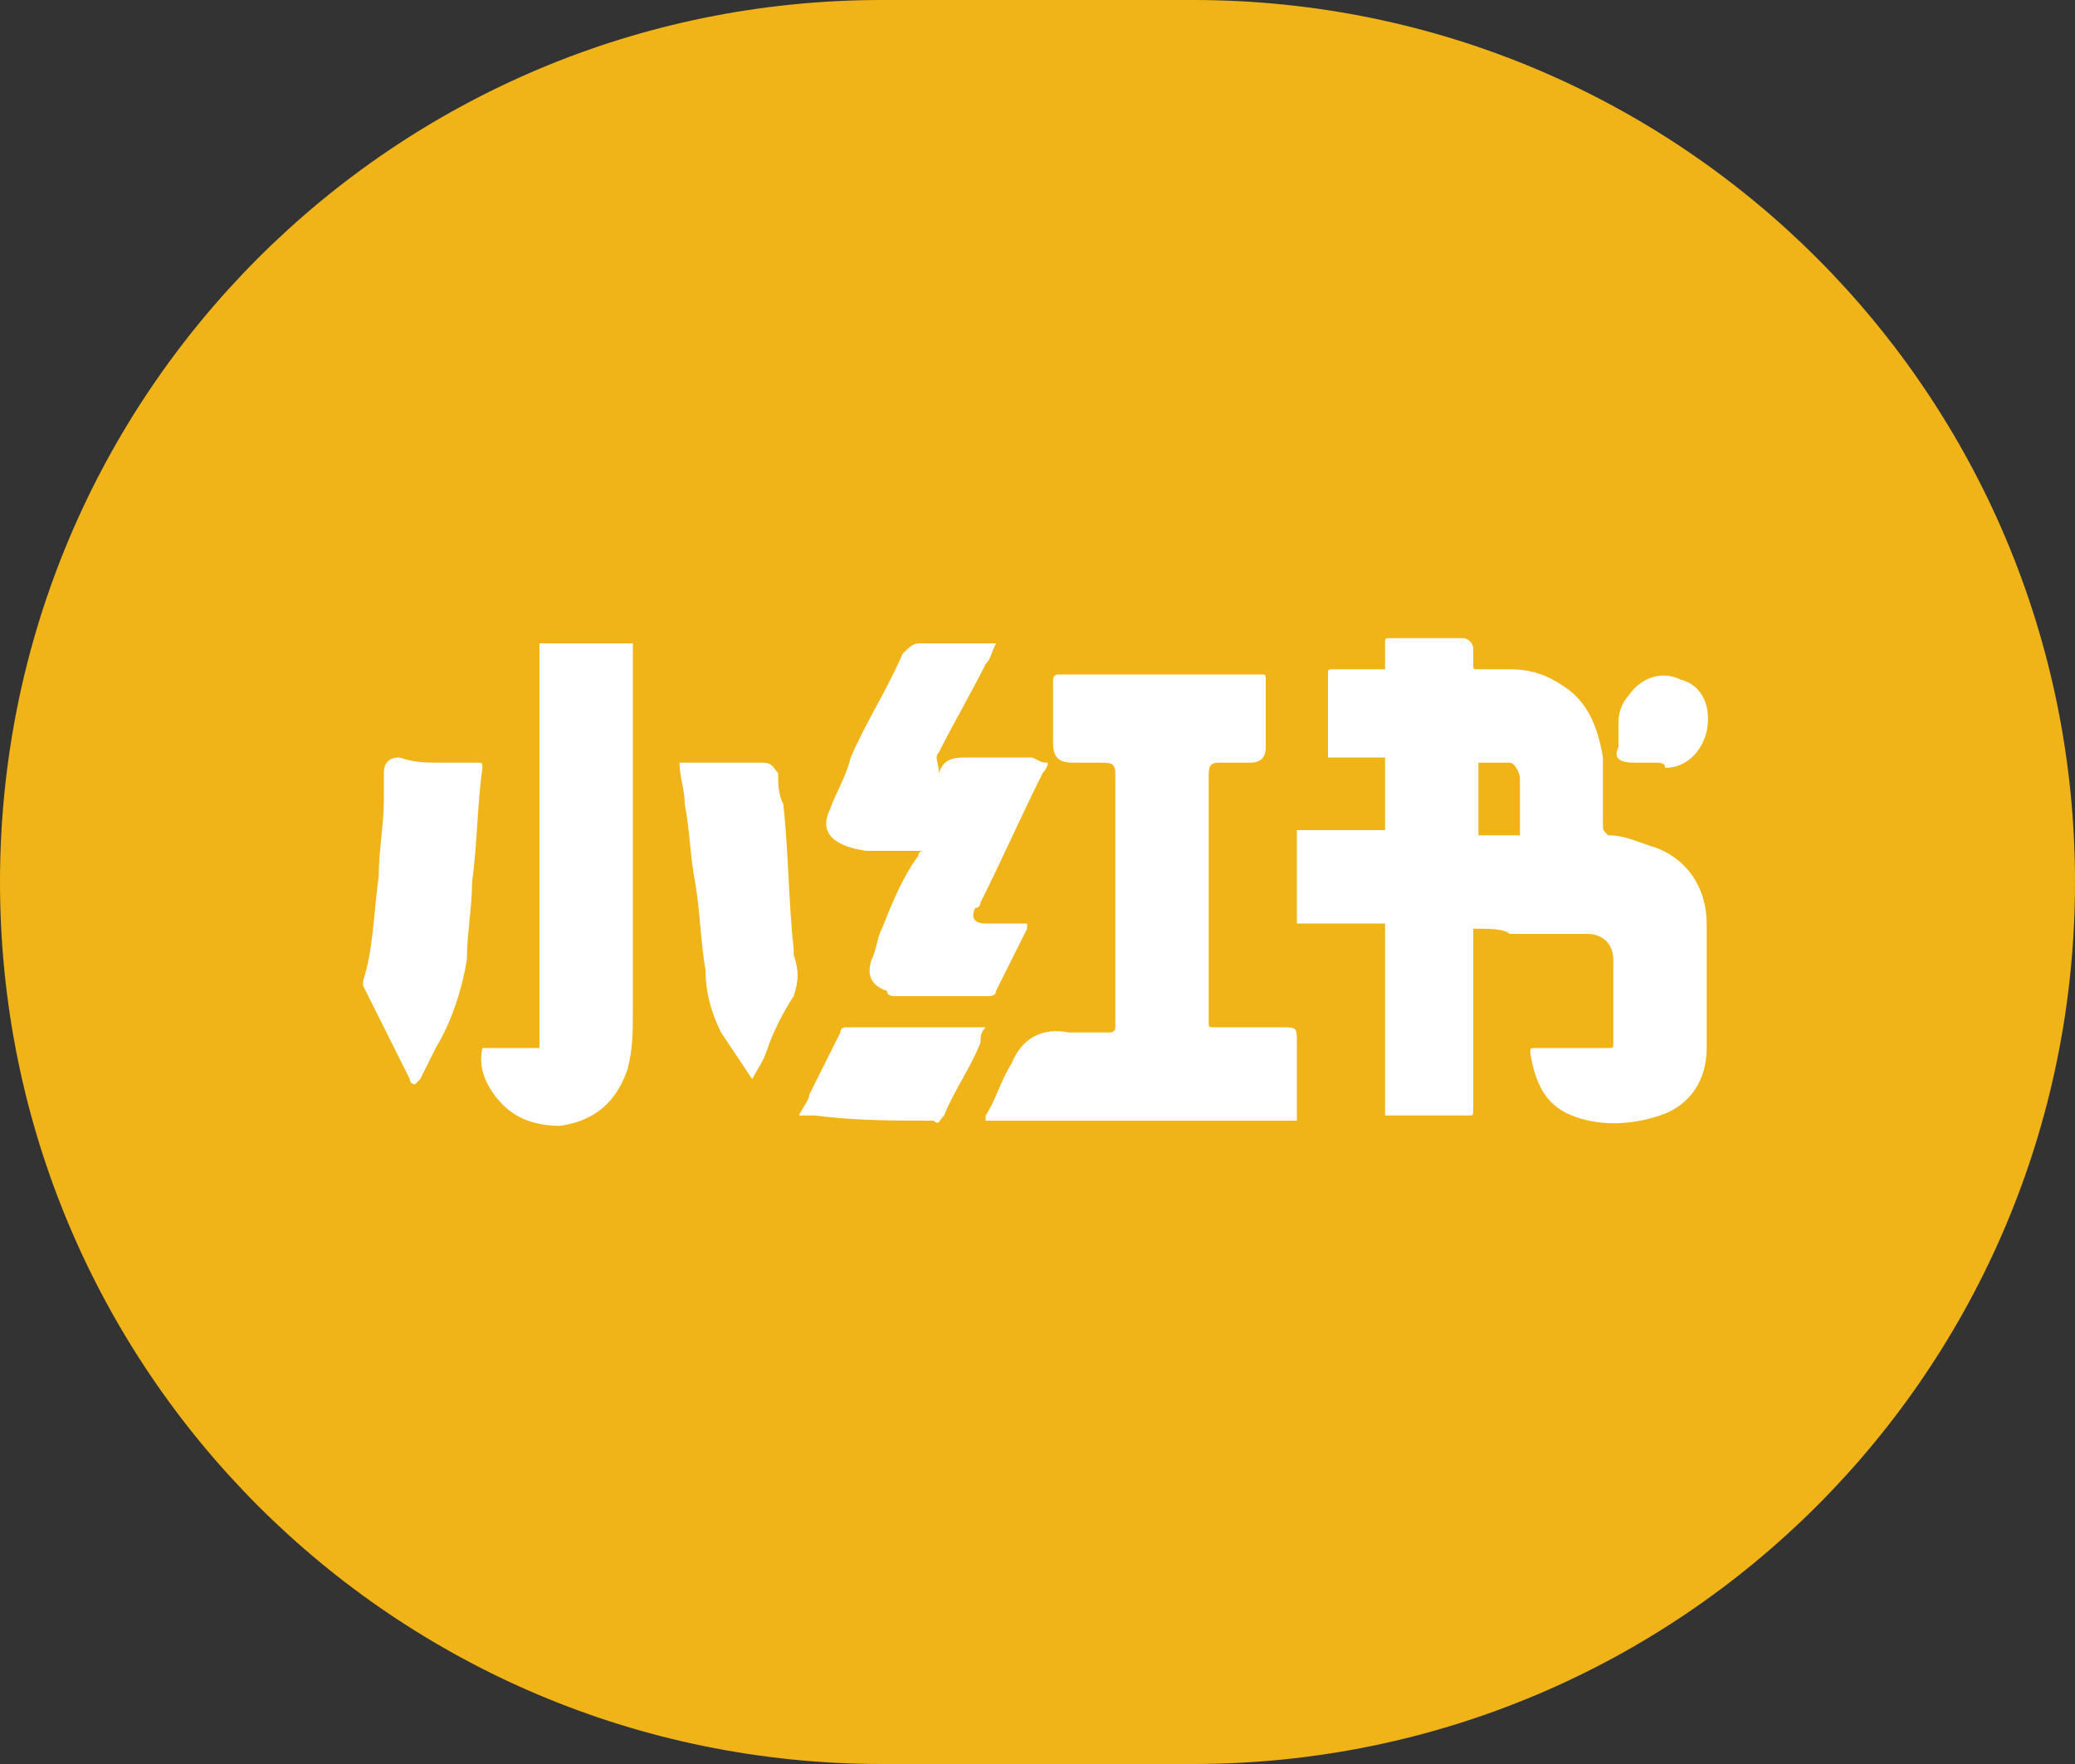
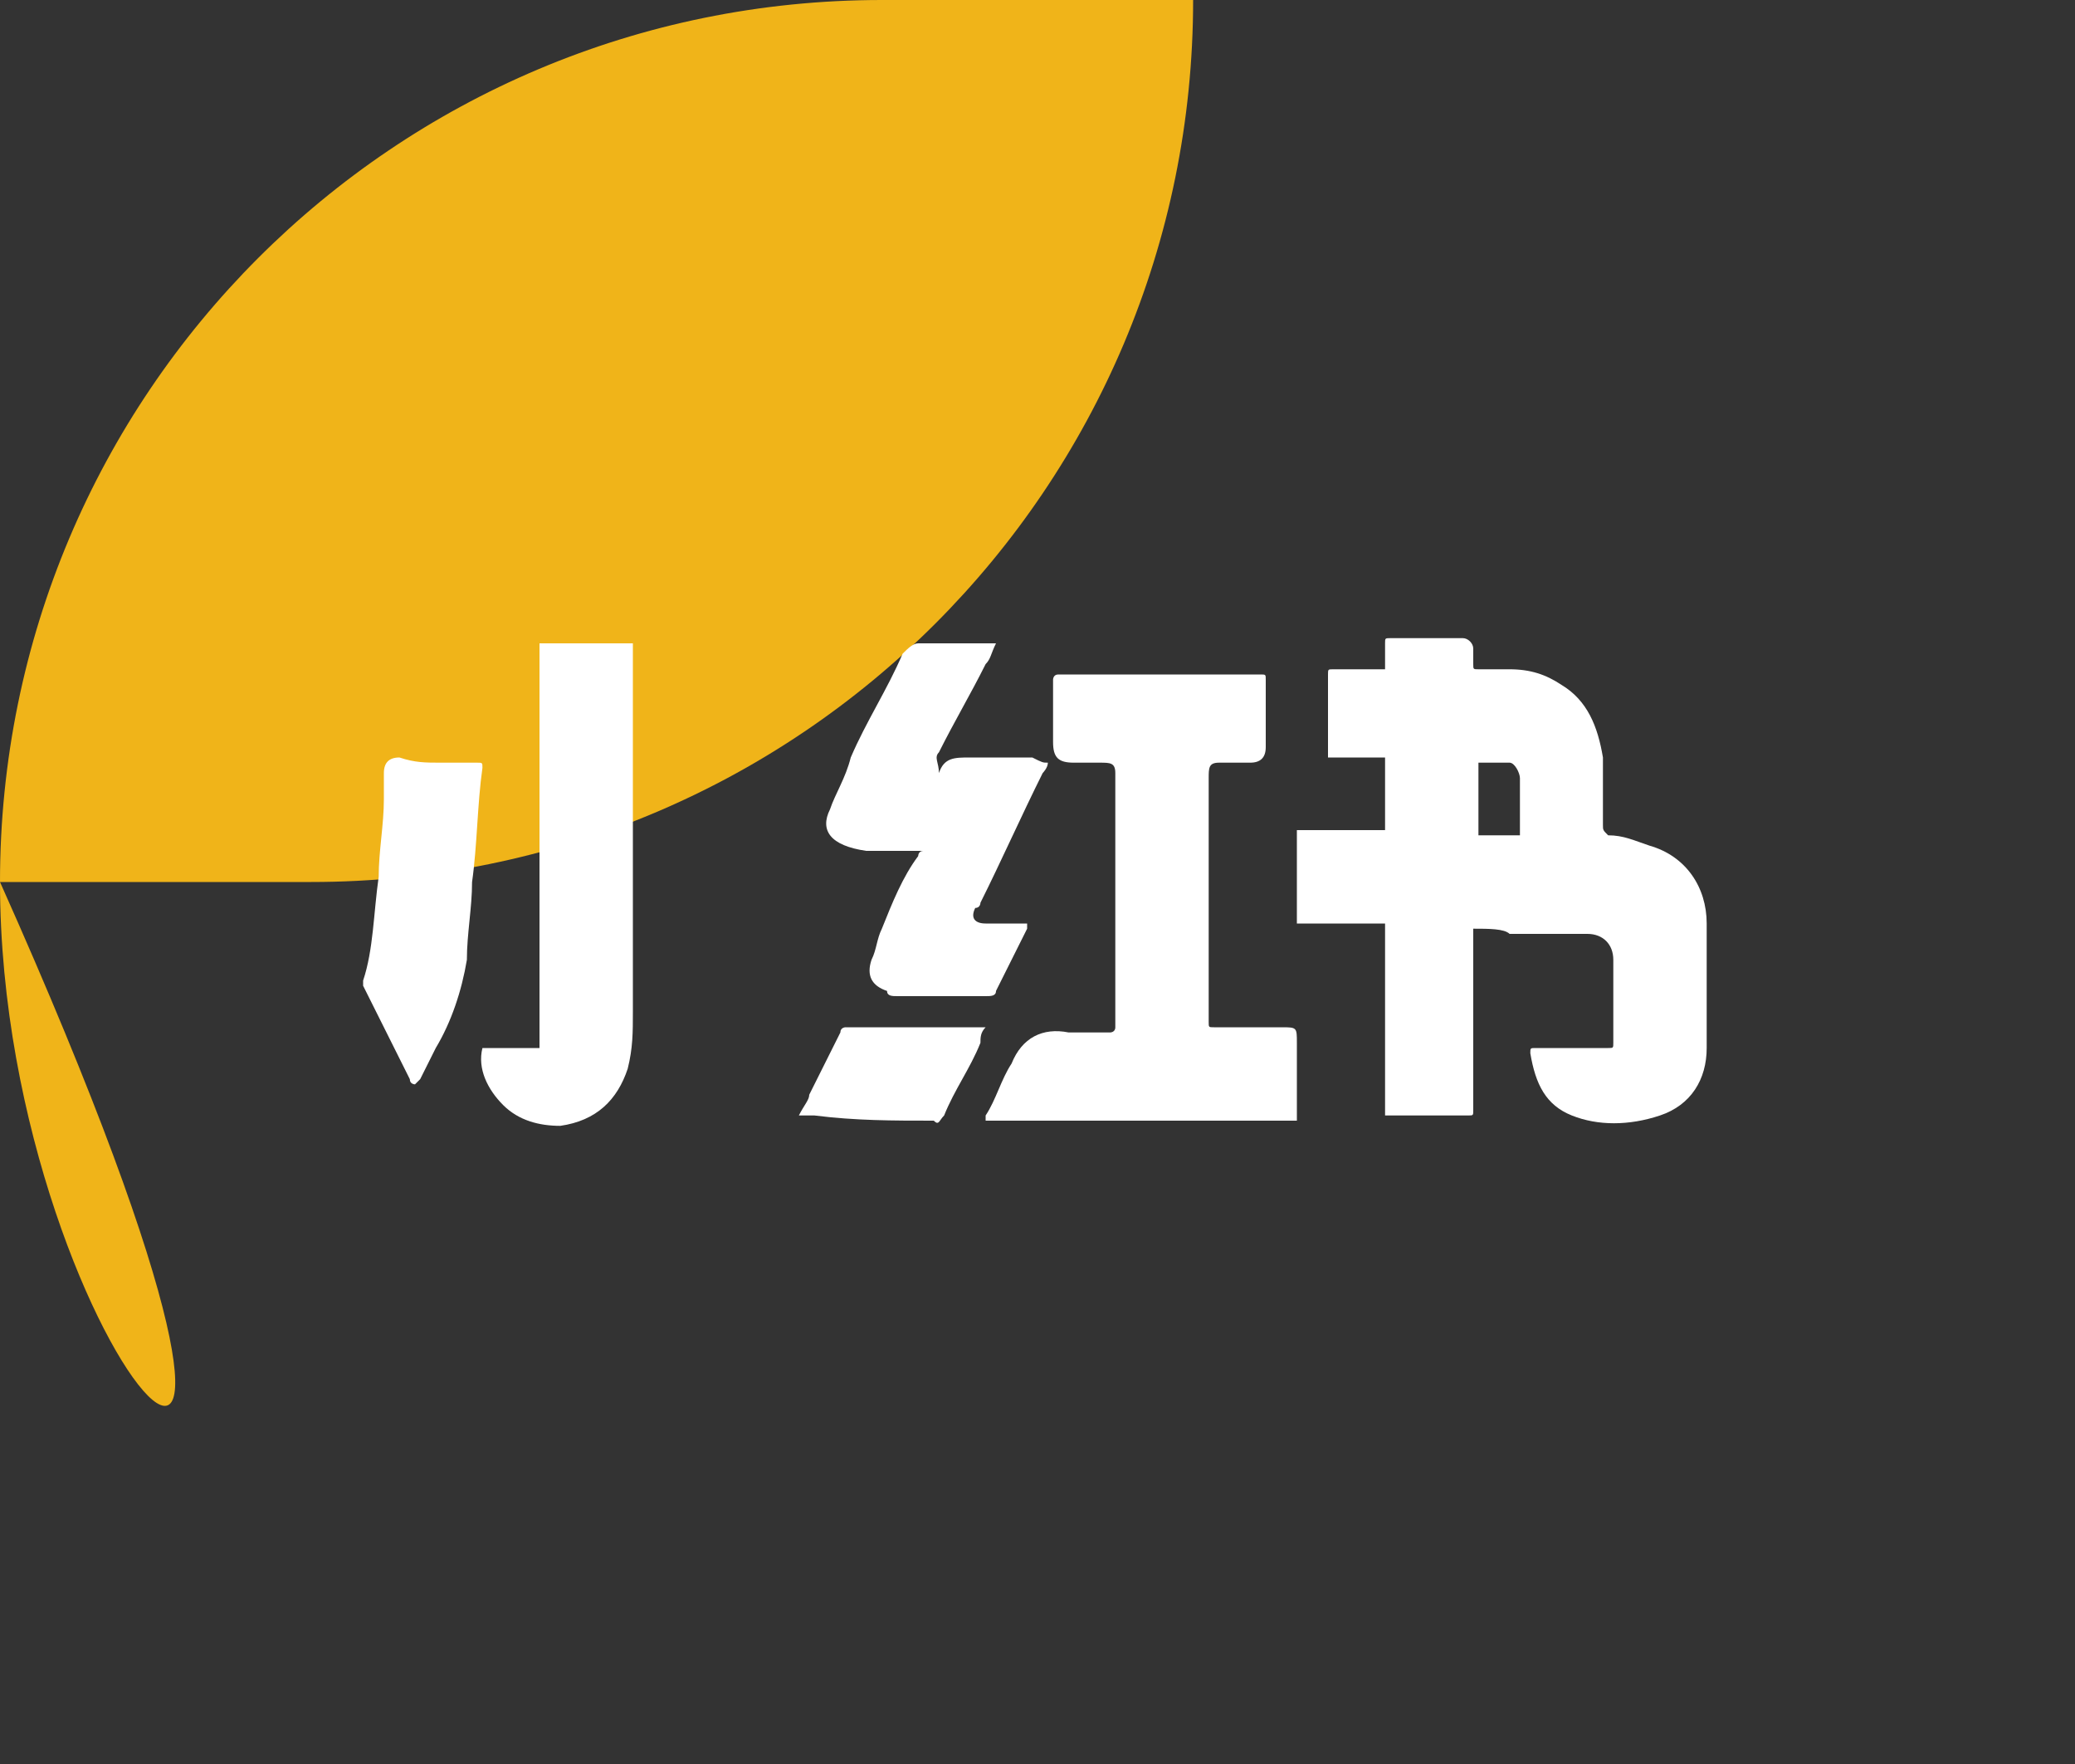
<svg xmlns="http://www.w3.org/2000/svg" version="1.1" id="图层_1" x="0px" y="0px" viewBox="0 0 40 34" style="enable-background:new 0 0 40 34;" xml:space="preserve">
  <rect x="0" y="0" width="40" height="34" fill="#333333" stroke="none" />
  <style type="text/css">
	.st0{fill:#F0B419;}
	.st1{fill:#FFFFFF;}
</style>
-   <path class="st0" d="M17,0h6c9.4,0,17,7.6,17,17l0,0c0,9.4-7.6,17-17,17h-6C7.6,34,0,26.4,0,17l0,0C0,7.6,7.6,0,17,0z" />
+   <path class="st0" d="M17,0h6l0,0c0,9.4-7.6,17-17,17h-6C7.6,34,0,26.4,0,17l0,0C0,7.6,7.6,0,17,0z" />
  <g id="jmrHVy.tif_2_">
    <g>
      <path class="st1" d="M28.4,17.9c0,0.1,0,0.1,0,0.1c0,1.1,0,2.3,0,3.4c0,0.1,0,0.1-0.1,0.1c-0.5,0-1,0-1.5,0c0,0-0.1,0-0.1,0    c0-1.2,0-2.5,0-3.7c-0.6,0-1.1,0-1.7,0c0-0.6,0-1.2,0-1.8c0.6,0,1.1,0,1.7,0c0-0.5,0-0.9,0-1.4c-0.4,0-0.7,0-1.1,0    c0,0,0-0.1,0-0.1c0-0.5,0-1,0-1.5c0-0.1,0-0.1,0.1-0.1c0.3,0,0.6,0,0.9,0c0,0,0.1,0,0.1,0c0-0.2,0-0.3,0-0.5c0-0.1,0-0.1,0.1-0.1    c0.5,0,1,0,1.4,0c0.1,0,0.2,0.1,0.2,0.2c0,0.1,0,0.2,0,0.3c0,0.1,0,0.1,0.1,0.1c0.2,0,0.4,0,0.6,0c0.4,0,0.7,0.1,1,0.3    c0.5,0.3,0.7,0.8,0.8,1.4c0,0.4,0,0.8,0,1.3c0,0.1,0,0.1,0.1,0.2c0.3,0,0.5,0.1,0.8,0.2c0.7,0.2,1.1,0.8,1.1,1.5    c0,0.8,0,1.6,0,2.4c0,0.6-0.3,1.1-0.9,1.3c-0.6,0.2-1.2,0.2-1.7,0c-0.5-0.2-0.7-0.6-0.8-1.2c0-0.1,0-0.1,0.1-0.1    c0.5,0,0.9,0,1.4,0c0.1,0,0.1,0,0.1-0.1c0-0.5,0-1.1,0-1.6c0-0.3-0.2-0.5-0.5-0.5c-0.5,0-1,0-1.5,0C29,17.9,28.7,17.9,28.4,17.9z     M28.5,16.1c0.3,0,0.6,0,0.8,0c0-0.4,0-0.7,0-1.1c0-0.1-0.1-0.3-0.2-0.3c-0.2,0-0.4,0-0.6,0C28.5,15.2,28.5,15.6,28.5,16.1z" />
      <path class="st1" d="M25,21.6c-2,0-4,0-6,0c0,0,0-0.1,0-0.1c0.2-0.3,0.3-0.7,0.5-1c0.2-0.5,0.6-0.7,1.1-0.6c0.3,0,0.5,0,0.8,0    c0,0,0.1,0,0.1-0.1c0-0.1,0-0.2,0-0.3c0-1,0-2.1,0-3.1c0-0.5,0-0.9,0-1.4c0,0,0-0.1,0-0.1c0-0.2-0.1-0.2-0.3-0.2    c-0.1,0-0.2,0-0.4,0c0,0-0.1,0-0.1,0c-0.3,0-0.4-0.1-0.4-0.4c0-0.4,0-0.8,0-1.1c0,0,0-0.1,0-0.1c0,0,0-0.1,0.1-0.1c0,0,0,0,0.1,0    c1.3,0,2.5,0,3.8,0c0.1,0,0.1,0,0.1,0.1c0,0.4,0,0.9,0,1.3c0,0.2-0.1,0.3-0.3,0.3c-0.2,0-0.4,0-0.6,0c-0.2,0-0.2,0.1-0.2,0.3    c0,0.8,0,1.6,0,2.4c0,0.8,0,1.5,0,2.3c0,0.1,0,0.1,0.1,0.1c0.4,0,0.9,0,1.3,0c0.3,0,0.3,0,0.3,0.3c0,0.4,0,0.9,0,1.3    C25,21.5,25,21.5,25,21.6z" />
      <path class="st1" d="M10.4,12.4c0.6,0,1.2,0,1.8,0c0,0,0,0.1,0,0.1c0,2.3,0,4.6,0,7c0,0.4,0,0.7-0.1,1.1c-0.2,0.6-0.6,1-1.3,1.1    c-0.4,0-0.8-0.1-1.1-0.4c-0.3-0.3-0.5-0.7-0.4-1.1c0.4,0,0.7,0,1.1,0C10.4,17.6,10.4,15,10.4,12.4z" />
      <path class="st1" d="M20.2,14.7c0,0.1-0.1,0.2-0.1,0.2c-0.4,0.8-0.8,1.7-1.2,2.5c0,0,0,0.1-0.1,0.1c-0.1,0.2,0,0.3,0.2,0.3    c0.2,0,0.3,0,0.5,0c0.1,0,0.2,0,0.3,0c0,0,0,0.1,0,0.1c-0.2,0.4-0.4,0.8-0.6,1.2c0,0.1-0.1,0.1-0.2,0.1c-0.6,0-1.1,0-1.7,0    c-0.1,0-0.2,0-0.2-0.1c-0.3-0.1-0.4-0.3-0.3-0.6c0.1-0.2,0.1-0.4,0.2-0.6c0.2-0.5,0.4-1,0.7-1.4c0,0,0-0.1,0.1-0.1    c-0.1,0-0.1,0-0.2,0c-0.3,0-0.6,0-0.9,0C16,16.3,15.8,16,16,15.6c0.1-0.3,0.3-0.6,0.4-1c0.3-0.7,0.7-1.3,1-2    c0.1-0.1,0.2-0.2,0.3-0.2c0.5,0,0.9,0,1.4,0c0,0,0.1,0,0.1,0c-0.1,0.2-0.1,0.3-0.2,0.4c-0.3,0.6-0.6,1.1-0.9,1.7    c-0.1,0.1,0,0.2,0,0.4c0.1-0.3,0.3-0.3,0.6-0.3c0.4,0,0.8,0,1.2,0C20.1,14.7,20.1,14.7,20.2,14.7z" />
      <path class="st1" d="M8.5,14.7c0.2,0,0.5,0,0.7,0c0.1,0,0.1,0,0.1,0.1c-0.1,0.7-0.1,1.5-0.2,2.2c0,0.5-0.1,1-0.1,1.5    c-0.1,0.6-0.3,1.2-0.6,1.7c-0.1,0.2-0.2,0.4-0.3,0.6c0,0-0.1,0.1-0.1,0.1c0,0-0.1,0-0.1-0.1C7.6,20.2,7.3,19.6,7,19    c0,0,0-0.1,0-0.1c0.2-0.6,0.2-1.3,0.3-2c0-0.5,0.1-1,0.1-1.5c0-0.2,0-0.3,0-0.5c0-0.2,0.1-0.3,0.3-0.3C8,14.7,8.2,14.7,8.5,14.7    C8.5,14.7,8.5,14.7,8.5,14.7z" />
-       <path class="st1" d="M14.5,20.8c-0.2-0.3-0.4-0.6-0.6-0.9c-0.2-0.4-0.3-0.8-0.3-1.2c-0.1-0.6-0.1-1.1-0.2-1.7    c-0.1-0.5-0.1-1-0.2-1.5c0-0.3-0.1-0.5-0.1-0.8c0,0,0.1,0,0.1,0c0.5,0,1,0,1.5,0c0.2,0,0.2,0.1,0.3,0.2c0,0.2,0,0.4,0.1,0.6    c0.1,0.9,0.1,1.9,0.2,2.8c0,0,0,0.1,0,0.1c0.1,0.3,0.1,0.5,0,0.8c-0.2,0.3-0.4,0.7-0.5,1C14.7,20.5,14.6,20.6,14.5,20.8z" />
      <path class="st1" d="M15.4,21.5c0.1-0.2,0.2-0.3,0.2-0.4c0.2-0.4,0.4-0.8,0.6-1.2c0-0.1,0.1-0.1,0.1-0.1c0.9,0,1.7,0,2.6,0    c0,0,0.1,0,0.1,0c-0.1,0.1-0.1,0.2-0.1,0.3c-0.2,0.5-0.5,0.9-0.7,1.4c-0.1,0.1-0.1,0.2-0.2,0.1c-0.8,0-1.5,0-2.3-0.1    C15.6,21.5,15.5,21.5,15.4,21.5z" />
-       <path class="st1" d="M31.9,14.7c-0.1,0-0.3,0-0.4,0c-0.3,0-0.4-0.1-0.3-0.3c0-0.2,0-0.3,0-0.5c0-0.2,0.1-0.4,0.2-0.5    c0.2-0.3,0.6-0.5,1-0.3c0.4,0.1,0.6,0.5,0.5,1c-0.1,0.4-0.4,0.7-0.8,0.7C32.1,14.7,32,14.7,31.9,14.7    C31.9,14.7,31.9,14.7,31.9,14.7z" />
    </g>
  </g>
</svg>